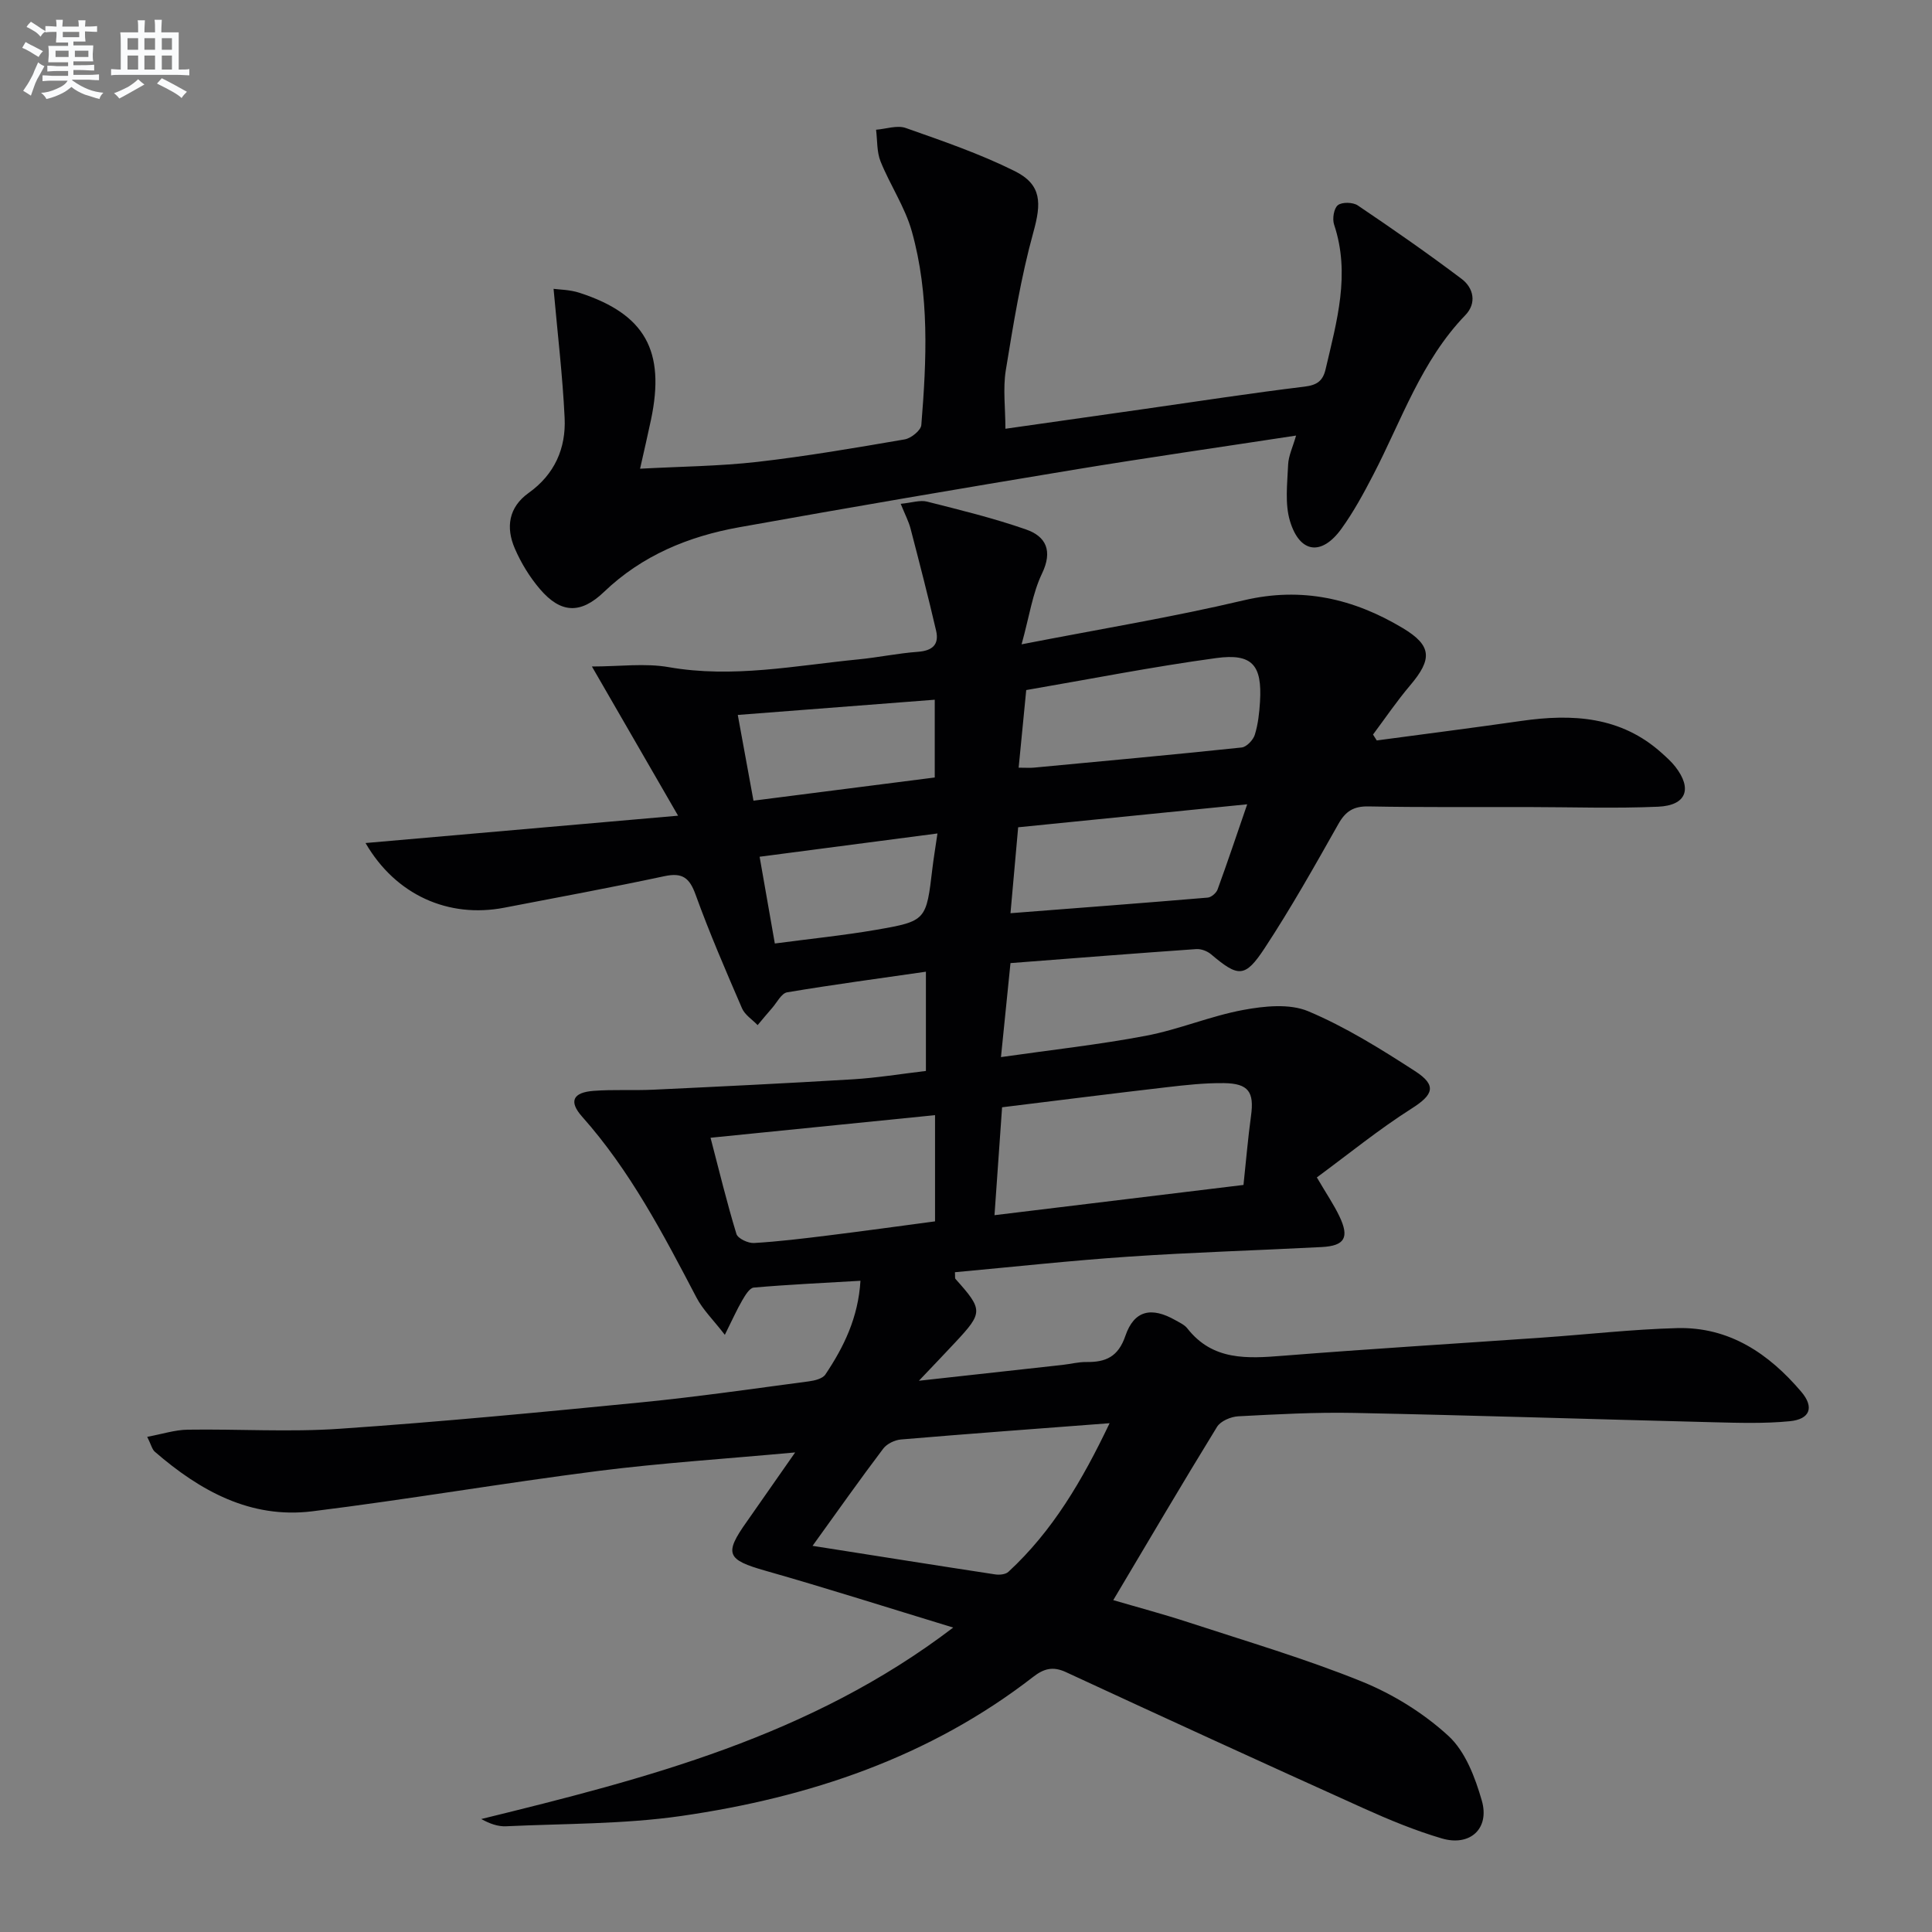
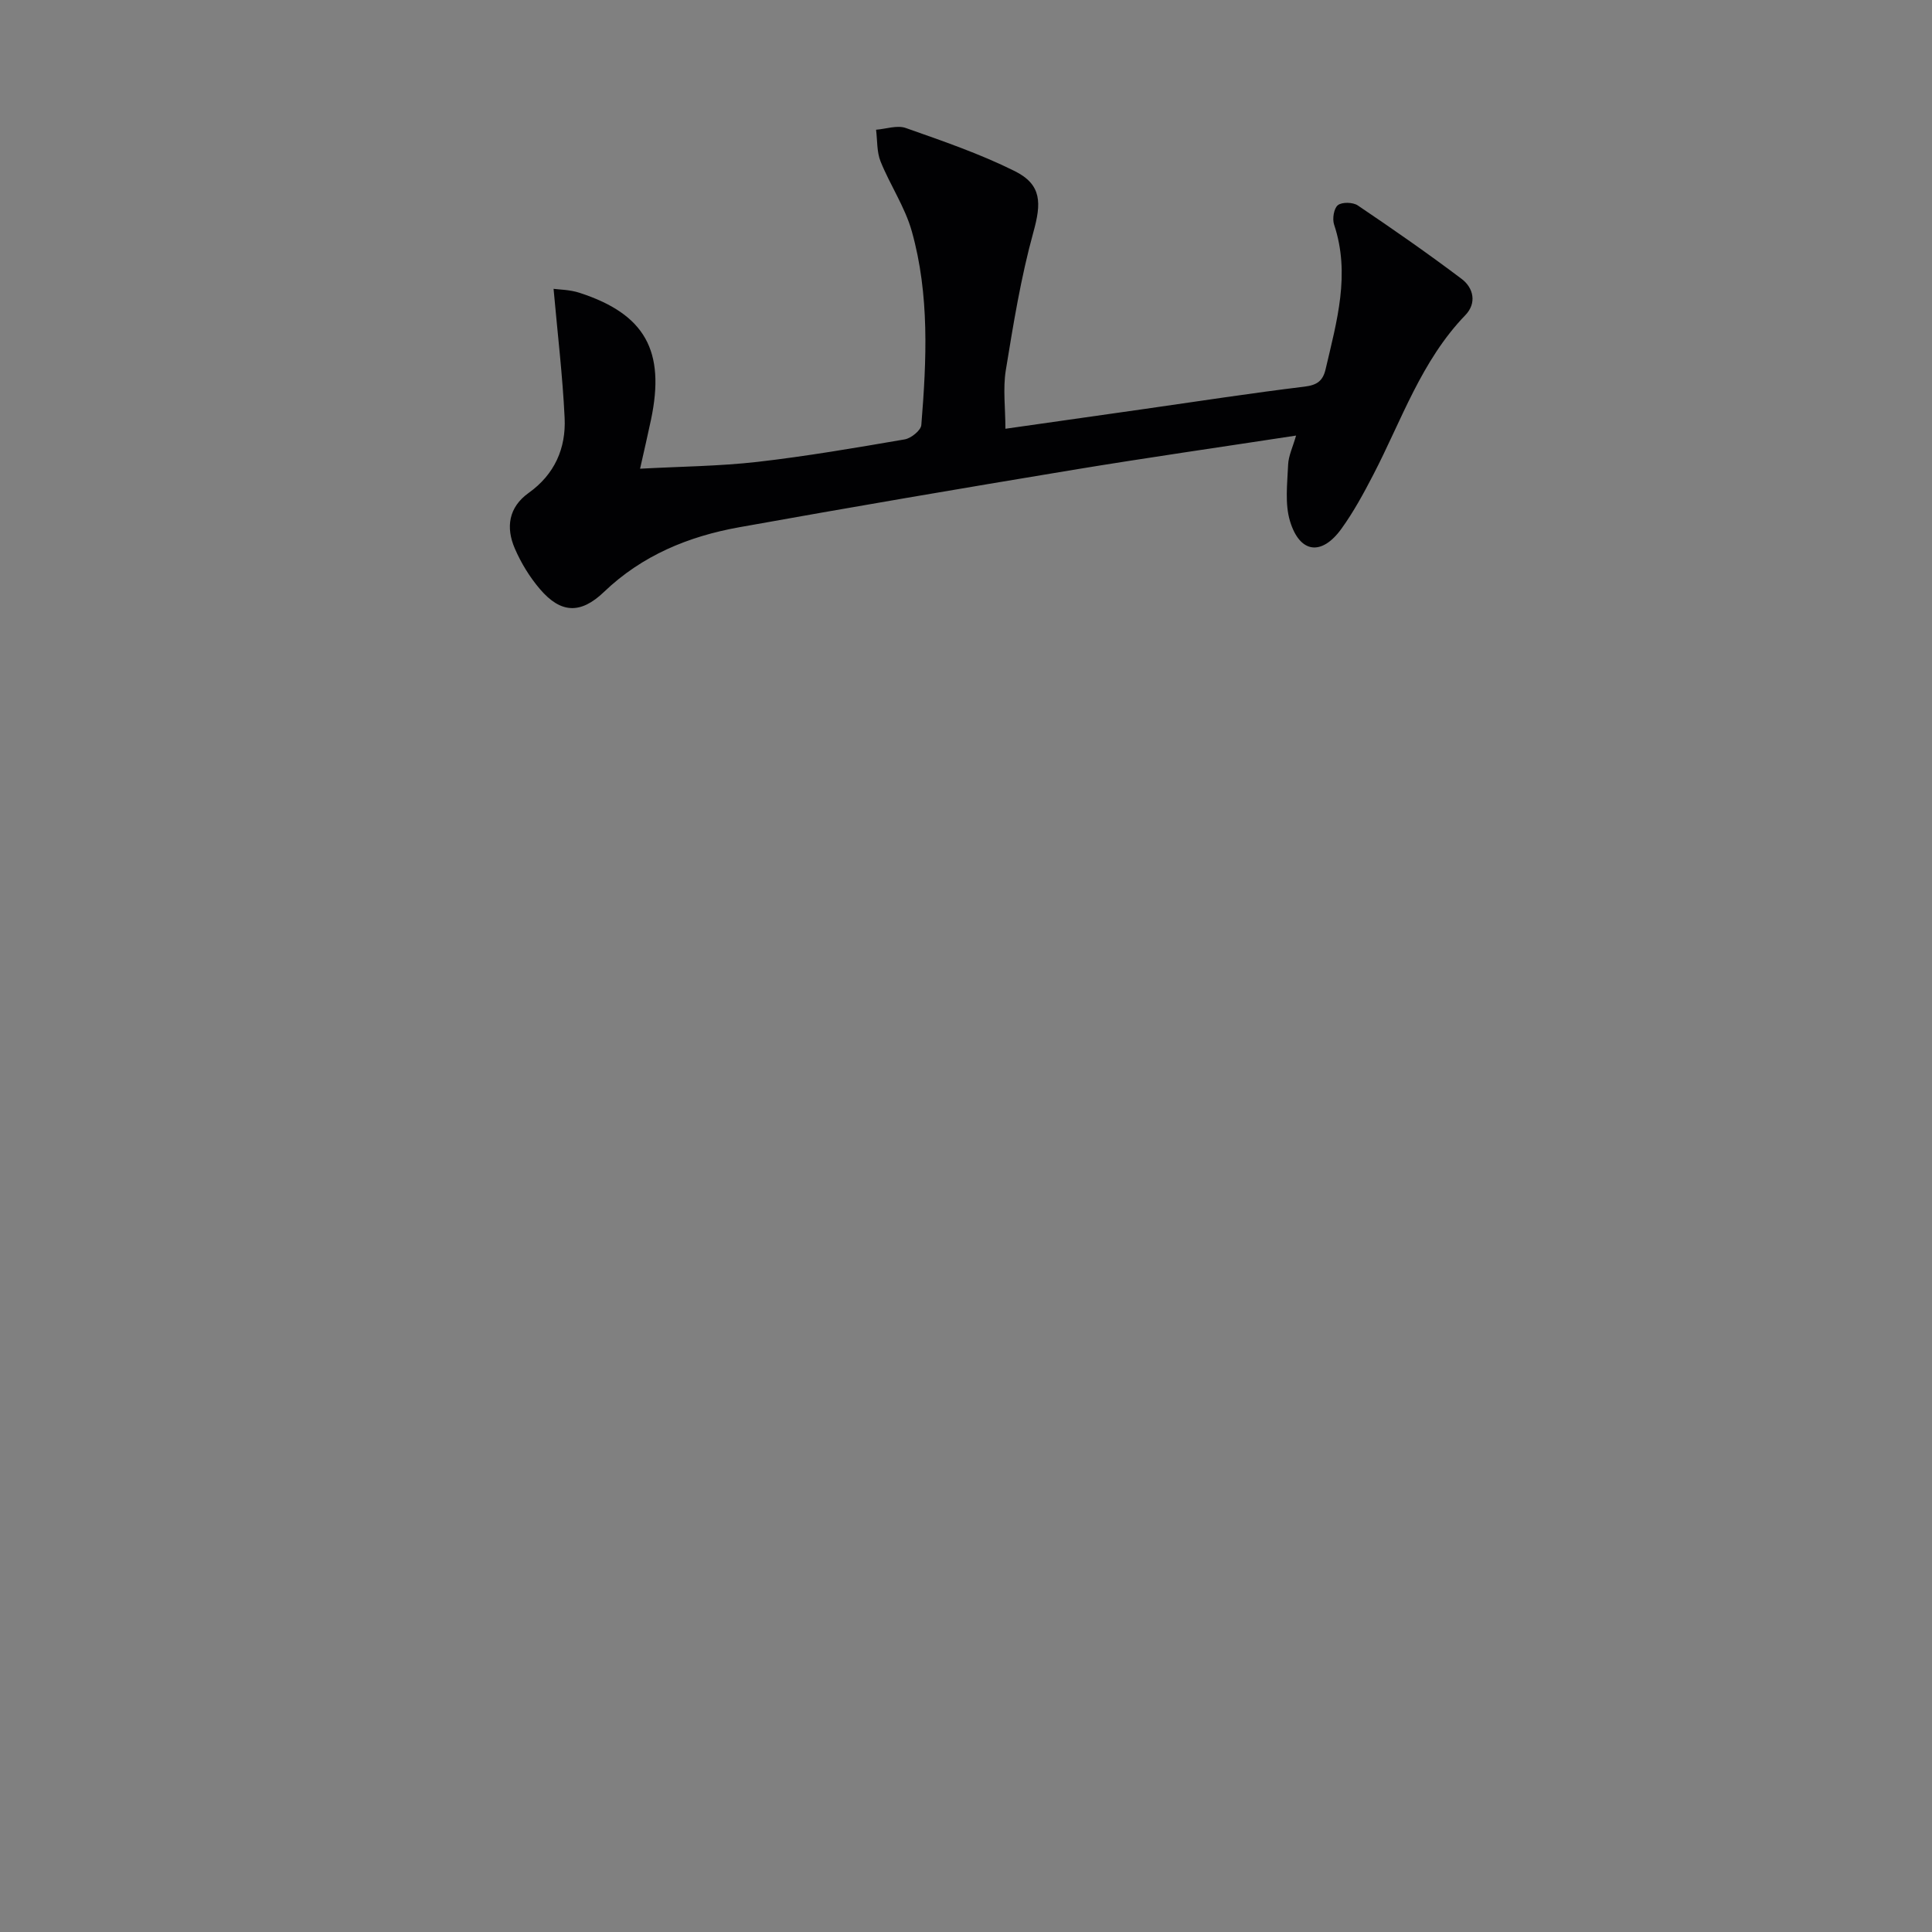
<svg xmlns="http://www.w3.org/2000/svg" enable-background="new 0 0 400 400" viewBox="0 0 400 400">
  <rect x="0" y="0" width="400" height="400" fill="#808080" stroke="none" />
-   <path d="m164.63 300.71c-14.7 1.35-27.81 2.19-40.81 3.84-19.76 2.52-39.41 5.9-59.17 8.35-12.77 1.58-23.24-4.23-32.59-12.33-.57-.49-.75-1.42-1.58-3.09 3.09-.57 5.72-1.44 8.36-1.48 10.5-.16 21.04.53 31.49-.19 20.89-1.43 41.74-3.43 62.58-5.48 11.56-1.14 23.07-2.82 34.6-4.34 1.19-.16 2.81-.56 3.38-1.42 3.81-5.69 6.79-11.74 7.26-19.4-7.62.45-14.87.78-22.1 1.41-.87.08-1.78 1.62-2.38 2.65-1.13 1.94-2.04 4.01-3.6 7.13-2.41-3.12-4.56-5.2-5.87-7.71-6.88-13.13-13.71-26.25-23.68-37.46-2.83-3.18-1.89-5.02 2.38-5.34 4.11-.31 8.25-.05 12.37-.24 13.78-.65 27.55-1.32 41.32-2.15 4.95-.3 9.87-1.11 15.11-1.73 0-6.84 0-13.58 0-20.55-9.75 1.41-19.27 2.68-28.73 4.27-1.18.2-2.09 2.07-3.08 3.21-1.03 1.17-2.02 2.38-3.03 3.58-1.1-1.15-2.63-2.1-3.23-3.47-3.36-7.78-6.73-15.57-9.61-23.53-1.26-3.5-2.73-4.63-6.44-3.84-11.02 2.35-22.11 4.4-33.18 6.53-11.53 2.22-22.46-2.59-28.72-13.39 21.3-1.86 42.12-3.69 64.71-5.66-6.25-10.83-11.86-20.55-17.84-30.89 5.77 0 10.99-.73 15.93.14 13.26 2.32 26.18-.33 39.22-1.61 4.12-.4 8.21-1.27 12.34-1.57 3-.22 4.44-1.49 3.77-4.37-1.64-7.08-3.46-14.11-5.29-21.14-.4-1.52-1.16-2.95-2.04-5.13 2.33-.23 4-.82 5.44-.46 6.88 1.74 13.81 3.43 20.51 5.77 4.16 1.45 5.56 4.43 3.3 9.14-1.95 4.06-2.59 8.74-4.22 14.64 16.22-3.16 31.23-5.62 45.99-9.11 12.05-2.85 22.76-.34 32.93 5.75 6.06 3.63 6.14 6.43 1.5 11.89-2.74 3.23-5.12 6.75-7.66 10.15.26.41.52.82.77 1.22 9.98-1.34 19.97-2.61 29.93-4.04 10.58-1.52 20.63-.96 29.08 6.65.99.89 2 1.79 2.81 2.83 3.56 4.58 2.29 8.02-3.56 8.28-8.97.39-17.98.08-26.97.07-11-.02-22 .08-32.99-.13-3.1-.06-4.76 1-6.25 3.65-4.9 8.68-9.79 17.38-15.26 25.7-4.08 6.21-5.47 6.02-11.1 1.26-.78-.66-2.05-1.14-3.06-1.07-12.58.88-25.15 1.87-38.46 2.9-.63 6.24-1.25 12.38-1.97 19.46 10.52-1.51 20.36-2.58 30.04-4.42 6.8-1.29 13.31-4.08 20.11-5.34 4.38-.81 9.59-1.36 13.47.27 7.74 3.26 15 7.8 22.09 12.38 4.63 2.99 3.79 4.92-.7 7.77-6.79 4.31-13.06 9.43-19.61 14.25 2.03 3.47 3.53 5.66 4.66 8.03 2.12 4.42 1.13 6.14-3.67 6.39-13.29.69-26.59 1.08-39.86 1.98-12.04.81-24.04 2.13-36.06 3.23.06.8-.04 1.22.12 1.4 5.71 6.38 5.72 6.94-.02 13.09-2.22 2.39-4.49 4.74-7.56 7.98 10.76-1.19 20.24-2.23 29.72-3.28 1.65-.18 3.29-.62 4.93-.6 4.01.06 6.61-1.05 8.1-5.42 1.82-5.3 5.39-6.06 10.35-3.24.86.49 1.87.94 2.46 1.68 5.27 6.75 12.43 6.27 19.87 5.68 17.89-1.42 35.81-2.51 53.71-3.76 9.28-.65 18.55-1.71 27.84-1.96 10.79-.28 19 5.28 25.72 13.2 2.7 3.18 1.82 5.67-2.41 6.08-5.24.51-10.57.34-15.86.21-24.79-.62-49.57-1.43-74.37-1.93-7.97-.16-15.97.28-23.94.7-1.53.08-3.66.98-4.4 2.19-7.21 11.73-14.18 23.6-21.48 35.87 4.8 1.41 10.29 2.87 15.67 4.63 11.97 3.92 24.1 7.49 35.76 12.21 6.49 2.63 12.82 6.55 17.96 11.27 3.5 3.21 5.53 8.59 6.91 13.38 1.68 5.82-2.43 9.56-8.27 7.85-5.54-1.63-10.94-3.87-16.22-6.25-20.59-9.29-41.12-18.69-61.62-28.19-2.71-1.25-4.58-.71-6.76.98-21.49 16.67-46.41 24.99-72.88 28.81-11.94 1.72-24.16 1.56-36.26 2.13-1.66.08-3.35-.51-5.14-1.5 34.19-8.39 68.09-17.06 97.71-39.64-13.56-4.13-26.15-8.15-38.85-11.76-8.02-2.28-8.65-3.48-3.86-10.2 3.06-4.36 6.06-8.69 9.99-14.3zm3.6 19.34c13.29 2.09 25.53 4.04 37.79 5.91.89.14 2.17.02 2.76-.53 9.12-8.42 15.25-18.83 20.95-30.77-15.1 1.15-29.16 2.18-43.21 3.37-1.28.11-2.9.89-3.66 1.9-4.8 6.34-9.38 12.84-14.63 20.12zm37.67-68.46c17.79-2.16 34.7-4.21 51.55-6.26.55-5.12.93-9.73 1.56-14.31.68-4.92-.5-6.7-5.58-6.77-3.96-.05-7.95.39-11.89.85-11.32 1.31-22.63 2.75-34.07 4.15-.51 7.44-1 14.34-1.57 22.34zm-12.31-20.71c-15.89 1.6-31.15 3.14-46.48 4.68 1.8 6.89 3.39 13.46 5.36 19.92.29.94 2.43 1.95 3.65 1.87 5.12-.3 10.23-.93 15.33-1.56 7.36-.91 14.7-1.93 22.14-2.92 0-7.45 0-14.38 0-21.99zm17.31-71.94c1.55 0 2.37.07 3.17-.01 14.34-1.35 28.68-2.66 43-4.17 1.02-.11 2.38-1.54 2.72-2.62.68-2.18.94-4.54 1.08-6.85.46-7.58-1.58-10.07-9.1-9.04-13.2 1.8-26.3 4.39-39.3 6.62-.57 5.74-1.05 10.64-1.57 16.07zm-1.69 30.13c14.04-1.09 27.44-2.1 40.83-3.23.74-.06 1.77-.94 2.04-1.67 2.02-5.52 3.88-11.09 6.14-17.65-16.5 1.66-31.83 3.19-47.42 4.76-.53 5.86-1.02 11.42-1.59 17.79zm-53.21-23.3c13.06-1.67 25.31-3.24 37.53-4.8 0-5.69 0-10.6 0-16.1-13.64 1.05-26.94 2.08-40.78 3.15 1.12 6.12 2.12 11.6 3.25 17.75zm38.09 6.79c-12.74 1.67-24.48 3.21-36.82 4.82 1.11 6.32 2.09 11.93 3.15 17.96 7.46-.99 14.23-1.67 20.91-2.82 10.47-1.81 10.44-1.95 11.72-12.77.23-1.95.56-3.9 1.04-7.19z" fill="#010103" />
-   <path d="m208.16 88.77c9.56-1.36 19.22-2.73 28.88-4.11 11.01-1.57 22-3.27 33.04-4.61 2.62-.32 3.82-1.2 4.38-3.64 2.3-9.87 5.17-19.67 1.75-29.91-.4-1.19-.05-3.36.78-4.02.86-.68 3.11-.63 4.12.05 7.28 4.91 14.49 9.92 21.5 15.21 2.51 1.89 3.15 5.05.78 7.5-9.14 9.47-13.21 21.79-19.09 33.1-1.98 3.82-4.06 7.65-6.57 11.13-4.08 5.66-8.63 5.11-10.65-1.58-1.09-3.61-.55-7.77-.39-11.66.08-1.87.98-3.7 1.65-6.05-15.75 2.41-30.98 4.59-46.16 7.1-23.08 3.82-46.15 7.75-69.18 11.89-10.46 1.88-20.06 5.82-27.95 13.38-4.85 4.65-8.95 4.45-13.24-.56-2.13-2.49-3.92-5.41-5.22-8.42-1.89-4.36-1.31-8.54 2.88-11.53 5.35-3.82 7.73-9.22 7.43-15.5-.41-8.69-1.45-17.35-2.29-26.74 1.12.16 3.35.16 5.37.82 13.57 4.41 17.81 12.01 14.8 26.29-.64 3.06-1.36 6.1-2.26 10.13 8.53-.46 16.45-.52 24.27-1.41 10.22-1.17 20.38-2.92 30.52-4.66 1.32-.23 3.35-1.86 3.44-2.97 1.09-13.44 1.72-26.96-1.97-40.11-1.41-5.03-4.5-9.57-6.47-14.47-.8-1.99-.65-4.36-.93-6.56 2.06-.16 4.37-.99 6.15-.36 7.63 2.69 15.34 5.33 22.55 8.92 5.66 2.82 5.53 6.66 3.87 12.65-2.59 9.37-4.15 19.04-5.72 28.65-.6 3.8-.07 7.81-.07 12.05z" fill="#010103" />
+   <path d="m208.16 88.77c9.56-1.36 19.22-2.73 28.88-4.11 11.01-1.57 22-3.27 33.04-4.61 2.62-.32 3.82-1.2 4.38-3.64 2.3-9.87 5.17-19.67 1.75-29.91-.4-1.19-.05-3.36.78-4.02.86-.68 3.11-.63 4.12.05 7.28 4.91 14.49 9.92 21.5 15.21 2.51 1.89 3.15 5.05.78 7.5-9.14 9.47-13.21 21.79-19.09 33.1-1.98 3.82-4.06 7.65-6.57 11.13-4.08 5.66-8.63 5.11-10.65-1.58-1.09-3.61-.55-7.77-.39-11.66.08-1.87.98-3.7 1.65-6.05-15.75 2.41-30.98 4.59-46.16 7.1-23.08 3.82-46.15 7.75-69.18 11.89-10.46 1.88-20.06 5.82-27.95 13.38-4.85 4.65-8.95 4.45-13.24-.56-2.13-2.49-3.92-5.41-5.22-8.42-1.89-4.36-1.31-8.54 2.88-11.53 5.35-3.82 7.73-9.22 7.43-15.5-.41-8.69-1.45-17.35-2.29-26.74 1.12.16 3.35.16 5.37.82 13.57 4.41 17.81 12.01 14.8 26.29-.64 3.06-1.36 6.1-2.26 10.13 8.53-.46 16.45-.52 24.27-1.41 10.22-1.17 20.38-2.92 30.52-4.66 1.32-.23 3.35-1.86 3.44-2.97 1.09-13.44 1.72-26.96-1.97-40.11-1.41-5.03-4.5-9.57-6.47-14.47-.8-1.99-.65-4.36-.93-6.56 2.06-.16 4.37-.99 6.15-.36 7.63 2.69 15.34 5.33 22.55 8.92 5.66 2.82 5.53 6.66 3.87 12.65-2.59 9.37-4.15 19.04-5.72 28.65-.6 3.8-.07 7.81-.07 12.05" fill="#010103" />
  <g fill="#fafbfc">
-     <path d="m6.8 9.5c.6.3 1.3.7 2.1 1.1-.4.4-.7.8-.9 1.2-.7-.4-1.3-.8-1.8-1.1s-1.1-.6-1.6-.8c.2-.4.5-.8.7-1.2.4.2.8.5 1.5.8zm.9 6.9c-.3.6-.5 1.1-.7 1.7s-.4 1.1-.6 1.7c-.6-.4-1.1-.7-1.6-1 .7-1 1.2-1.8 1.5-2.4.3-.5.6-1.1.8-1.7.3-.6.5-1.2.8-1.8.3.3.8.6 1.3.8-.7 1.3-1.2 2.2-1.5 2.7zm.1-11c.4.3 1 .7 1.7 1.1-.5.2-.8.6-1.1 1.1-.5-.6-1-1-1.4-1.2s-.9-.6-1.5-.8c.2-.4.5-.7.9-1.1.5.3.9.6 1.4.9zm10.5 13.1c1 .4 2 .6 3.1.7-.4.4-.7.8-.8 1.3-.9-.2-1.9-.6-3-.9-1-.4-2-.9-2.8-1.6-.5.4-1.1.9-1.9 1.3s-1.9.9-3.3 1.2c-.1-.3-.5-.8-1.1-1.3 1 0 2.1-.3 3.2-.8 1.2-.5 1.9-1 2.3-1.7h-3.2c-.4 0-1 0-2 .1v-1.2c1 0 1.7.1 2 .1h3.3v-1h-2.3c-.2 0-.9 0-2 .1v-1.2c1.2 0 1.9.1 2 .1h2.3v-.8h-4.1c0-.7.1-1.2.1-1.6 0-.5 0-1.1-.1-1.8h4.1v-.7h-2.5c0-.6.1-1.1.1-1.6v-.6h-.5c-.4 0-1 0-1.8.1v-1.3c1.2 0 1.9.1 2.1.1h.2c0-.3 0-.8-.1-1.4h1.4c0 .6-.1 1-.1 1.4h3.4c0-.4 0-.8-.1-1.3h1.5c0 .4-.1.9-.1 1.3.7 0 1.5 0 2.5-.1v1.2c-1 0-1.8-.1-2.5-.1v.6c0 .3 0 .8.1 1.5h-2.5v.8h4.1c0 .8-.1 1.3-.1 1.8s0 1 .1 1.5h-4.1v.8h1.4c.8 0 1.8 0 2.9-.1v1.2c-1 0-1.9-.1-2.8-.1h-1.5v1h3.2c.3 0 1 0 2.1-.1v1.2c-1.1 0-1.8-.1-2.1-.1h-3.4l-.1.1c1.4 1 2.4 1.5 3.4 1.9zm-4.1-6.7v-1.3h-2.7v1.3zm2.2-4.1v-1.1h-3.4v1.1zm1.9 4.1v-1.3h-2.8v1.3z" />
-     <path d="m37 6.7v2.3 5.4c1 0 1.8 0 2.2-.1v1.3c-.6 0-1.5-.1-2.5-.1h-11.9c-.7 0-1.3 0-1.8.1v-1.3c.5 0 1.1.1 2 .1v-5.2c0-1 0-1.8-.1-2.5h3.7c0-1.3 0-2.1-.1-2.5h1.5c0 .4-.1 1.3-.1 2.5h2.2c0-1.2 0-2.1-.1-2.6h1.5c0 .4-.1 1.3-.1 2.6zm-12.3 13.7c-.3-.4-.7-.8-1.1-1.1 1.1-.4 2.1-.9 2.9-1.3.8-.5 1.5-1 2.1-1.6.4.4.9.8 1.3 1.1-2.5 1.4-4.2 2.4-5.2 2.9zm3.9-10.1v-2.4h-2.2v2.4zm0 4.1v-2.9h-2.2v2.9zm3.5-4.1v-2.4h-2.2v2.4zm0 4.1v-2.9h-2.2v2.9zm.4 2.9 1-1.1c.6.3 1.4.7 2.5 1.3s2 1.1 2.7 1.5c-.4.4-.8.8-1.1 1.3-.8-.8-2.5-1.7-5.1-3zm3.1-7v-2.4h-2.1v2.4zm0 4.1v-2.9h-2.1v2.9z" />
-   </g>
+     </g>
</svg>